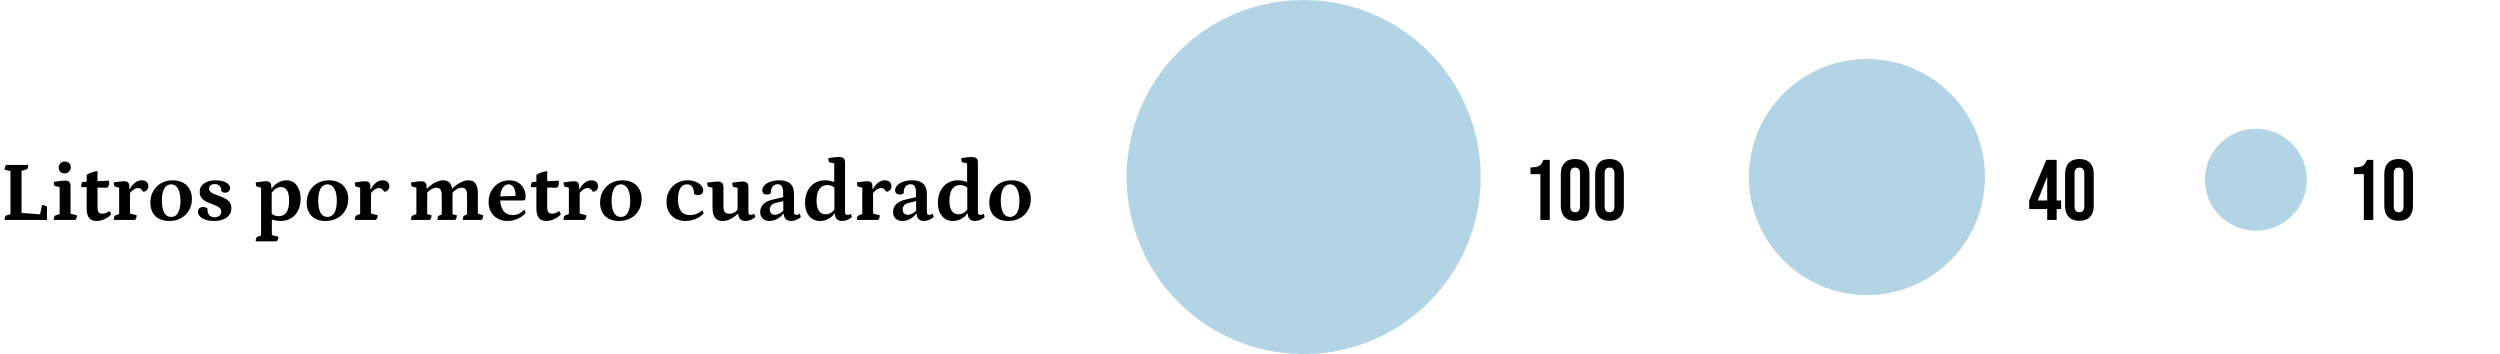
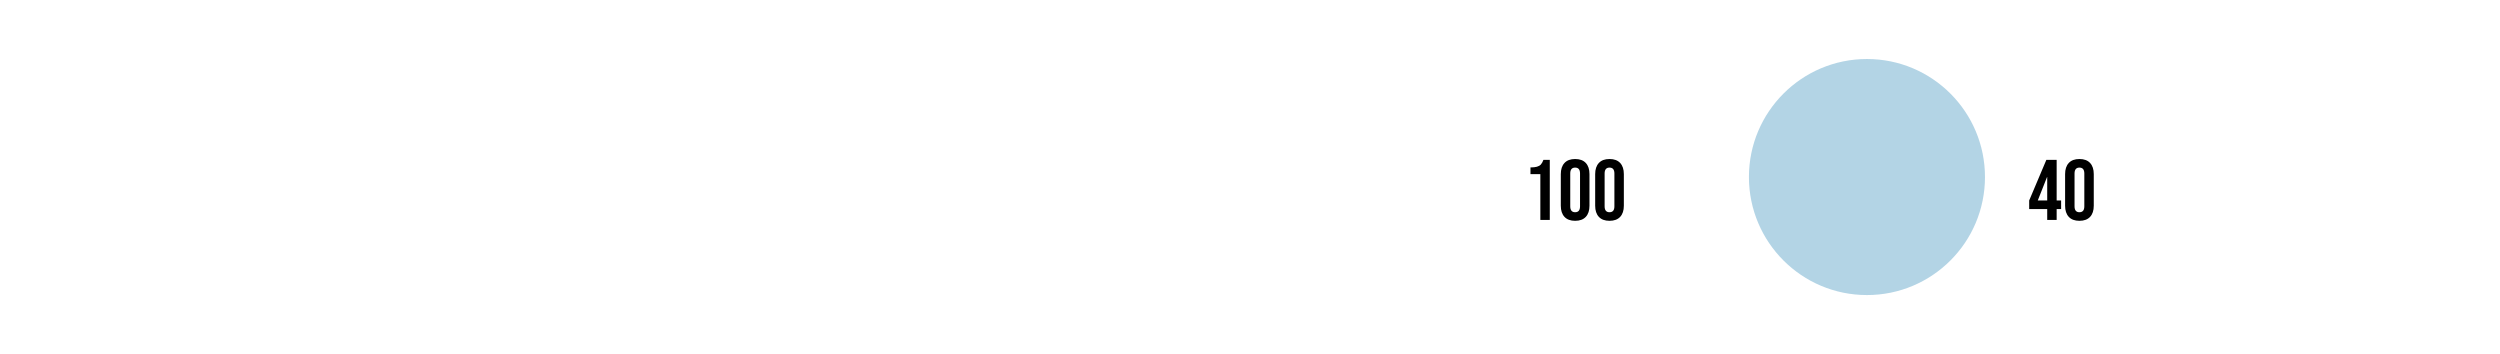
<svg xmlns="http://www.w3.org/2000/svg" width="466" height="66" viewBox="0 0 466 66" fill="none">
-   <circle cx="243" cy="33" r="33" fill="#4395BE" fill-opacity="0.4" />
  <circle cx="348" cy="33" r="22" fill="#4395BE" fill-opacity="0.4" />
-   <circle cx="420.5" cy="33.5" r="9.5" fill="#4395BE" fill-opacity="0.4" />
  <path d="M287.12 32.456H285.28V31.208C285.781 31.208 286.181 31.165 286.48 31.08C286.789 30.995 287.035 30.856 287.216 30.664C287.397 30.461 287.557 30.173 287.696 29.8H288.88V41H287.12V32.456ZM293.606 41.16C292.742 41.16 292.081 40.915 291.622 40.424C291.164 39.933 290.934 39.24 290.934 38.344V32.456C290.934 31.56 291.164 30.867 291.622 30.376C292.081 29.885 292.742 29.64 293.606 29.64C294.47 29.64 295.132 29.885 295.59 30.376C296.049 30.867 296.278 31.56 296.278 32.456V38.344C296.278 39.24 296.049 39.933 295.59 40.424C295.132 40.915 294.47 41.16 293.606 41.16ZM293.606 39.56C294.214 39.56 294.518 39.192 294.518 38.456V32.344C294.518 31.608 294.214 31.24 293.606 31.24C292.998 31.24 292.694 31.608 292.694 32.344V38.456C292.694 39.192 292.998 39.56 293.606 39.56ZM300.013 41.16C299.149 41.16 298.487 40.915 298.029 40.424C297.57 39.933 297.34 39.24 297.34 38.344V32.456C297.34 31.56 297.57 30.867 298.029 30.376C298.487 29.885 299.149 29.64 300.013 29.64C300.877 29.64 301.538 29.885 301.997 30.376C302.455 30.867 302.685 31.56 302.685 32.456V38.344C302.685 39.24 302.455 39.933 301.997 40.424C301.538 40.915 300.877 41.16 300.013 41.16ZM300.013 39.56C300.621 39.56 300.924 39.192 300.924 38.456V32.344C300.924 31.608 300.621 31.24 300.013 31.24C299.405 31.24 299.101 31.608 299.101 32.344V38.456C299.101 39.192 299.405 39.56 300.013 39.56Z" fill="black" />
  <path d="M381.6 38.968H378.24V37.368L381.44 29.8H383.36V37.368H384.192V38.968H383.36V41H381.6V38.968ZM381.6 37.368V33H381.568L379.84 37.368H381.6ZM387.606 41.16C386.742 41.16 386.081 40.915 385.622 40.424C385.164 39.933 384.934 39.24 384.934 38.344V32.456C384.934 31.56 385.164 30.867 385.622 30.376C386.081 29.885 386.742 29.64 387.606 29.64C388.47 29.64 389.132 29.885 389.59 30.376C390.049 30.867 390.278 31.56 390.278 32.456V38.344C390.278 39.24 390.049 39.933 389.59 40.424C389.132 40.915 388.47 41.16 387.606 41.16ZM387.606 39.56C388.214 39.56 388.518 39.192 388.518 38.456V32.344C388.518 31.608 388.214 31.24 387.606 31.24C386.998 31.24 386.694 31.608 386.694 32.344V38.456C386.694 39.192 386.998 39.56 387.606 39.56Z" fill="black" />
-   <path d="M440.62 32.456H438.78V31.208C439.281 31.208 439.681 31.165 439.98 31.08C440.289 30.995 440.535 30.856 440.716 30.664C440.897 30.461 441.057 30.173 441.196 29.8H442.38V41H440.62V32.456ZM447.106 41.16C446.242 41.16 445.581 40.915 445.122 40.424C444.664 39.933 444.434 39.24 444.434 38.344V32.456C444.434 31.56 444.664 30.867 445.122 30.376C445.581 29.885 446.242 29.64 447.106 29.64C447.97 29.64 448.632 29.885 449.09 30.376C449.549 30.867 449.778 31.56 449.778 32.456V38.344C449.778 39.24 449.549 39.933 449.09 40.424C448.632 40.915 447.97 41.16 447.106 41.16ZM447.106 39.56C447.714 39.56 448.018 39.192 448.018 38.456V32.344C448.018 31.608 447.714 31.24 447.106 31.24C446.498 31.24 446.194 31.608 446.194 32.344V38.456C446.194 39.192 446.498 39.56 447.106 39.56Z" fill="black" />
-   <path d="M0.864 41C0.864 40.765 0.885 40.579 0.928 40.44C0.981 40.301 1.045 40.216 1.12 40.184L2.24 39.832L1.952 40.168V31.624L2.256 31.96L0.864 31.624C0.864 31.443 0.885 31.288 0.928 31.16C0.971 31.021 1.056 30.883 1.184 30.744H5.248C5.248 30.979 5.227 31.171 5.184 31.32C5.141 31.459 5.077 31.539 4.992 31.56L3.76 31.912L4.016 31.576V39.848L3.856 39.672L7.616 39.96L7.408 40.232L7.84 38.216C8.021 38.216 8.181 38.243 8.32 38.296C8.469 38.339 8.613 38.413 8.752 38.52V41H0.864ZM10.031 41C10.031 40.509 10.116 40.237 10.287 40.184L11.295 39.816L11.119 40.056V34.68L11.311 34.92L10.271 34.68C10.111 34.648 10.031 34.387 10.031 33.896C10.436 33.832 10.81 33.779 11.151 33.736C11.503 33.693 11.871 33.672 12.255 33.672C12.852 33.672 13.151 34.013 13.151 34.696V40.008L12.959 39.784L14.335 40.12C14.335 40.323 14.314 40.488 14.271 40.616C14.239 40.733 14.164 40.861 14.047 41H10.031ZM12.063 32.328C11.7 32.328 11.423 32.227 11.231 32.024C11.039 31.821 10.943 31.555 10.943 31.224C10.943 30.893 11.055 30.627 11.279 30.424C11.514 30.211 11.775 30.104 12.063 30.104C12.426 30.104 12.703 30.205 12.895 30.408C13.098 30.611 13.199 30.883 13.199 31.224C13.199 31.533 13.082 31.795 12.847 32.008C12.623 32.221 12.362 32.328 12.063 32.328ZM17.966 41.192C17.347 41.192 16.888 40.995 16.59 40.6C16.302 40.205 16.158 39.645 16.158 38.92V32.584C16.307 32.477 16.494 32.376 16.718 32.28C16.942 32.184 17.182 32.104 17.438 32.04C17.694 31.965 17.939 31.917 18.174 31.896V38.632C18.174 39.037 18.238 39.341 18.366 39.544C18.504 39.736 18.734 39.832 19.054 39.832C19.256 39.832 19.475 39.795 19.71 39.72C19.944 39.635 20.179 39.507 20.414 39.336L20.718 39.912C20.579 40.115 20.366 40.317 20.078 40.52C19.79 40.712 19.464 40.872 19.102 41C18.739 41.128 18.36 41.192 17.966 41.192ZM19.902 35L15.118 34.872C15.118 34.669 15.139 34.477 15.182 34.296C15.235 34.104 15.304 33.976 15.39 33.912L20.27 33.672C20.302 33.736 20.323 33.8 20.334 33.864C20.344 33.928 20.35 33.992 20.35 34.056C20.35 34.301 20.312 34.509 20.238 34.68C20.163 34.84 20.051 34.947 19.902 35ZM21.218 41C21.218 40.531 21.304 40.259 21.474 40.184L22.387 39.816L22.21 40.088V34.792L22.402 35.032L21.459 34.792C21.384 34.771 21.325 34.696 21.282 34.568C21.24 34.429 21.218 34.243 21.218 34.008C21.741 33.923 22.141 33.864 22.419 33.832C22.696 33.8 22.925 33.784 23.107 33.784C23.48 33.784 23.741 33.864 23.89 34.024C24.04 34.184 24.114 34.461 24.114 34.856V35.4L23.971 35.24H24.21C24.456 34.749 24.776 34.355 25.171 34.056C25.565 33.757 25.954 33.608 26.338 33.608C26.787 33.608 27.117 33.709 27.331 33.912C27.544 34.115 27.651 34.392 27.651 34.744C27.651 35.011 27.555 35.245 27.363 35.448C27.181 35.64 26.952 35.736 26.674 35.736C26.547 35.48 26.402 35.304 26.242 35.208C26.093 35.101 25.917 35.048 25.715 35.048C25.459 35.048 25.181 35.149 24.883 35.352C24.584 35.555 24.328 35.811 24.114 36.12L24.227 35.736V40.104L24.003 39.752L25.474 40.12C25.474 40.312 25.453 40.472 25.41 40.6C25.368 40.728 25.288 40.861 25.171 41H21.218ZM31.533 41.192C30.445 41.192 29.586 40.888 28.957 40.28C28.338 39.661 28.029 38.824 28.029 37.768C28.029 36.957 28.205 36.243 28.557 35.624C28.919 34.995 29.41 34.504 30.029 34.152C30.658 33.789 31.383 33.608 32.205 33.608C32.93 33.608 33.559 33.752 34.093 34.04C34.626 34.317 35.037 34.717 35.325 35.24C35.623 35.763 35.773 36.376 35.773 37.08C35.773 37.88 35.591 38.589 35.229 39.208C34.877 39.827 34.381 40.312 33.741 40.664C33.101 41.016 32.365 41.192 31.533 41.192ZM31.901 40.44C32.455 40.44 32.882 40.184 33.181 39.672C33.49 39.149 33.645 38.413 33.645 37.464C33.645 36.483 33.49 35.72 33.181 35.176C32.882 34.632 32.455 34.36 31.901 34.36C31.346 34.36 30.919 34.621 30.621 35.144C30.322 35.656 30.173 36.397 30.173 37.368C30.173 38.36 30.317 39.123 30.605 39.656C30.903 40.179 31.335 40.44 31.901 40.44ZM39.864 41.192C38.989 41.192 38.274 41.027 37.72 40.696C37.176 40.365 36.904 39.955 36.904 39.464C36.904 39.187 36.989 38.973 37.16 38.824C37.341 38.664 37.57 38.584 37.848 38.584C38.178 38.584 38.45 38.675 38.664 38.856C38.664 39.411 38.77 39.821 38.984 40.088C39.208 40.355 39.544 40.488 39.992 40.488C40.376 40.488 40.68 40.397 40.904 40.216C41.128 40.024 41.24 39.768 41.24 39.448C41.24 39.181 41.16 38.968 41 38.808C40.84 38.637 40.632 38.499 40.376 38.392C40.13 38.275 39.858 38.163 39.56 38.056C39.197 37.928 38.834 37.779 38.472 37.608C38.12 37.427 37.821 37.192 37.576 36.904C37.341 36.605 37.224 36.227 37.224 35.768C37.224 35.107 37.49 34.584 38.024 34.2C38.557 33.805 39.288 33.608 40.216 33.608C40.738 33.608 41.197 33.672 41.592 33.8C41.997 33.917 42.312 34.088 42.536 34.312C42.77 34.536 42.888 34.792 42.888 35.08C42.888 35.336 42.797 35.539 42.616 35.688C42.445 35.837 42.221 35.912 41.944 35.912C41.677 35.912 41.448 35.827 41.256 35.656C41.256 35.229 41.149 34.899 40.936 34.664C40.722 34.429 40.418 34.312 40.024 34.312C39.704 34.312 39.448 34.387 39.256 34.536C39.074 34.685 38.984 34.888 38.984 35.144C38.984 35.379 39.058 35.576 39.208 35.736C39.357 35.885 39.554 36.013 39.8 36.12C40.056 36.216 40.322 36.317 40.6 36.424C40.994 36.563 41.384 36.723 41.768 36.904C42.162 37.085 42.488 37.325 42.744 37.624C43 37.923 43.128 38.323 43.128 38.824C43.128 39.315 42.994 39.736 42.728 40.088C42.461 40.44 42.082 40.712 41.592 40.904C41.101 41.096 40.525 41.192 39.864 41.192ZM47.667 44.984C47.667 44.515 47.753 44.243 47.923 44.168L48.836 43.816L48.66 44.088V34.792L48.836 35.032L47.907 34.792C47.748 34.749 47.667 34.488 47.667 34.008C48.169 33.923 48.558 33.864 48.836 33.832C49.123 33.8 49.358 33.784 49.539 33.784C49.902 33.784 50.163 33.859 50.324 34.008C50.483 34.147 50.563 34.381 50.563 34.712V35.16L50.516 35.112H50.675C50.985 34.653 51.385 34.291 51.876 34.024C52.377 33.747 52.889 33.608 53.411 33.608C53.945 33.608 54.404 33.752 54.788 34.04C55.182 34.317 55.486 34.712 55.7 35.224C55.923 35.736 56.035 36.339 56.035 37.032C56.035 37.864 55.881 38.595 55.572 39.224C55.273 39.843 54.841 40.328 54.276 40.68C53.721 41.021 53.065 41.192 52.307 41.192C52.009 41.192 51.7 41.16 51.38 41.096C51.07 41.043 50.766 40.957 50.468 40.84L50.675 40.712V44.008L50.483 43.784L51.876 44.12C51.876 44.301 51.854 44.456 51.812 44.584C51.769 44.723 51.689 44.856 51.572 44.984H47.667ZM51.907 40.296C52.58 40.296 53.075 40.056 53.395 39.576C53.726 39.096 53.892 38.365 53.892 37.384C53.892 36.531 53.764 35.901 53.508 35.496C53.262 35.08 52.883 34.872 52.371 34.872C52.084 34.872 51.822 34.936 51.587 35.064C51.364 35.181 51.156 35.341 50.964 35.544C50.782 35.736 50.611 35.949 50.452 36.184L50.644 35.72V40.072L50.452 39.704C50.718 39.907 50.958 40.056 51.172 40.152C51.395 40.248 51.641 40.296 51.907 40.296ZM60.673 41.192C59.585 41.192 58.727 40.888 58.097 40.28C57.479 39.661 57.169 38.824 57.169 37.768C57.169 36.957 57.345 36.243 57.697 35.624C58.06 34.995 58.551 34.504 59.169 34.152C59.799 33.789 60.524 33.608 61.345 33.608C62.071 33.608 62.7 33.752 63.233 34.04C63.767 34.317 64.177 34.717 64.465 35.24C64.764 35.763 64.913 36.376 64.913 37.08C64.913 37.88 64.732 38.589 64.369 39.208C64.017 39.827 63.521 40.312 62.881 40.664C62.241 41.016 61.505 41.192 60.673 41.192ZM61.041 40.44C61.596 40.44 62.023 40.184 62.321 39.672C62.631 39.149 62.785 38.413 62.785 37.464C62.785 36.483 62.631 35.72 62.321 35.176C62.023 34.632 61.596 34.36 61.041 34.36C60.487 34.36 60.06 34.621 59.761 35.144C59.463 35.656 59.313 36.397 59.313 37.368C59.313 38.36 59.457 39.123 59.745 39.656C60.044 40.179 60.476 40.44 61.041 40.44ZM66.14 41C66.14 40.531 66.226 40.259 66.396 40.184L67.308 39.816L67.132 40.088V34.792L67.324 35.032L66.38 34.792C66.306 34.771 66.247 34.696 66.204 34.568C66.162 34.429 66.14 34.243 66.14 34.008C66.663 33.923 67.063 33.864 67.34 33.832C67.618 33.8 67.847 33.784 68.028 33.784C68.402 33.784 68.663 33.864 68.812 34.024C68.962 34.184 69.036 34.461 69.036 34.856V35.4L68.892 35.24H69.132C69.378 34.749 69.698 34.355 70.092 34.056C70.487 33.757 70.876 33.608 71.26 33.608C71.708 33.608 72.039 33.709 72.252 33.912C72.466 34.115 72.572 34.392 72.572 34.744C72.572 35.011 72.476 35.245 72.284 35.448C72.103 35.64 71.874 35.736 71.596 35.736C71.468 35.48 71.324 35.304 71.164 35.208C71.015 35.101 70.839 35.048 70.636 35.048C70.38 35.048 70.103 35.149 69.804 35.352C69.506 35.555 69.25 35.811 69.036 36.12L69.148 35.736V40.104L68.924 39.752L70.396 40.12C70.396 40.312 70.375 40.472 70.332 40.6C70.29 40.728 70.21 40.861 70.092 41H66.14ZM76.625 41C76.625 40.509 76.71 40.237 76.881 40.184L77.793 39.816L77.617 40.056V34.792L77.809 35.032L76.865 34.792C76.705 34.749 76.625 34.488 76.625 34.008C77.126 33.923 77.515 33.864 77.793 33.832C78.081 33.8 78.321 33.784 78.513 33.784C78.875 33.784 79.131 33.864 79.281 34.024C79.441 34.184 79.521 34.44 79.521 34.792V35.176L79.457 35.128H79.633C80.091 34.659 80.582 34.291 81.105 34.024C81.638 33.747 82.145 33.608 82.625 33.608C83.222 33.608 83.659 33.816 83.937 34.232C84.214 34.648 84.353 35.277 84.353 36.12V40.104L84.161 39.88L85.153 40.12C85.153 40.323 85.131 40.488 85.089 40.616C85.046 40.733 84.971 40.861 84.865 41H81.553C81.553 40.509 81.638 40.237 81.809 40.184L82.513 39.928L82.337 40.168V36.344C82.337 35.437 82.022 34.984 81.393 34.984C81.137 34.984 80.886 35.043 80.641 35.16C80.395 35.267 80.177 35.4 79.985 35.56C79.803 35.72 79.659 35.875 79.553 36.024L79.633 35.752V40.104L79.441 39.88L80.433 40.12C80.433 40.323 80.411 40.488 80.369 40.616C80.326 40.733 80.246 40.861 80.129 41H76.625ZM86.273 41C86.273 40.509 86.358 40.237 86.529 40.184L87.233 39.928L87.057 40.168V36.344C87.057 35.437 86.742 34.984 86.113 34.984C85.75 34.984 85.403 35.091 85.073 35.304C84.753 35.517 84.497 35.747 84.305 35.992L84.081 35.128H84.337C84.795 34.659 85.291 34.291 85.825 34.024C86.358 33.747 86.859 33.608 87.329 33.608C87.937 33.608 88.379 33.816 88.657 34.232C88.934 34.648 89.073 35.272 89.073 36.104V40.008L88.897 39.784L90.065 40.12C90.065 40.323 90.043 40.488 90.001 40.616C89.969 40.733 89.894 40.861 89.777 41H86.273ZM94.612 41.192C93.908 41.192 93.289 41.043 92.756 40.744C92.222 40.445 91.806 40.029 91.508 39.496C91.22 38.963 91.076 38.344 91.076 37.64C91.076 36.872 91.246 36.184 91.588 35.576C91.929 34.968 92.388 34.488 92.964 34.136C93.55 33.784 94.201 33.608 94.916 33.608C95.534 33.608 96.073 33.741 96.532 34.008C96.99 34.264 97.342 34.627 97.588 35.096C97.844 35.555 97.972 36.099 97.972 36.728C97.972 36.995 97.934 37.171 97.86 37.256C97.785 37.331 97.668 37.368 97.508 37.368H92.516V36.616L96.292 36.52L96.116 36.76C96.126 36.248 96.078 35.816 95.972 35.464C95.865 35.101 95.71 34.829 95.508 34.648C95.305 34.456 95.06 34.36 94.772 34.36C94.324 34.36 93.956 34.6 93.668 35.08C93.38 35.549 93.236 36.205 93.236 37.048C93.236 37.677 93.326 38.221 93.508 38.68C93.689 39.139 93.956 39.491 94.308 39.736C94.66 39.971 95.092 40.088 95.604 40.088C95.998 40.088 96.372 40.003 96.724 39.832C97.076 39.661 97.417 39.416 97.748 39.096L98.004 39.672C97.758 39.971 97.454 40.237 97.092 40.472C96.729 40.696 96.334 40.872 95.908 41C95.492 41.128 95.06 41.192 94.612 41.192ZM101.794 41.192C101.175 41.192 100.716 40.995 100.418 40.6C100.13 40.205 99.986 39.645 99.986 38.92V32.584C100.135 32.477 100.322 32.376 100.546 32.28C100.77 32.184 101.01 32.104 101.266 32.04C101.522 31.965 101.767 31.917 102.002 31.896V38.632C102.002 39.037 102.066 39.341 102.194 39.544C102.332 39.736 102.562 39.832 102.882 39.832C103.084 39.832 103.303 39.795 103.538 39.72C103.772 39.635 104.007 39.507 104.242 39.336L104.546 39.912C104.407 40.115 104.194 40.317 103.906 40.52C103.618 40.712 103.292 40.872 102.93 41C102.567 41.128 102.188 41.192 101.794 41.192ZM103.73 35L98.946 34.872C98.946 34.669 98.967 34.477 99.01 34.296C99.063 34.104 99.132 33.976 99.218 33.912L104.098 33.672C104.13 33.736 104.151 33.8 104.162 33.864C104.172 33.928 104.178 33.992 104.178 34.056C104.178 34.301 104.14 34.509 104.066 34.68C103.991 34.84 103.879 34.947 103.73 35ZM105.047 41C105.047 40.531 105.132 40.259 105.303 40.184L106.215 39.816L106.039 40.088V34.792L106.231 35.032L105.287 34.792C105.212 34.771 105.153 34.696 105.111 34.568C105.068 34.429 105.047 34.243 105.047 34.008C105.569 33.923 105.969 33.864 106.247 33.832C106.524 33.8 106.753 33.784 106.935 33.784C107.308 33.784 107.569 33.864 107.719 34.024C107.868 34.184 107.943 34.461 107.943 34.856V35.4L107.799 35.24H108.039C108.284 34.749 108.604 34.355 108.999 34.056C109.393 33.757 109.783 33.608 110.167 33.608C110.615 33.608 110.945 33.709 111.159 33.912C111.372 34.115 111.479 34.392 111.479 34.744C111.479 35.011 111.383 35.245 111.191 35.448C111.009 35.64 110.78 35.736 110.503 35.736C110.375 35.48 110.231 35.304 110.071 35.208C109.921 35.101 109.745 35.048 109.543 35.048C109.287 35.048 109.009 35.149 108.711 35.352C108.412 35.555 108.156 35.811 107.943 36.12L108.055 35.736V40.104L107.831 39.752L109.303 40.12C109.303 40.312 109.281 40.472 109.239 40.6C109.196 40.728 109.116 40.861 108.999 41H105.047ZM115.361 41.192C114.273 41.192 113.414 40.888 112.785 40.28C112.166 39.661 111.857 38.824 111.857 37.768C111.857 36.957 112.033 36.243 112.385 35.624C112.748 34.995 113.238 34.504 113.857 34.152C114.486 33.789 115.212 33.608 116.033 33.608C116.758 33.608 117.388 33.752 117.921 34.04C118.454 34.317 118.865 34.717 119.153 35.24C119.452 35.763 119.601 36.376 119.601 37.08C119.601 37.88 119.42 38.589 119.057 39.208C118.705 39.827 118.209 40.312 117.569 40.664C116.929 41.016 116.193 41.192 115.361 41.192ZM115.729 40.44C116.284 40.44 116.71 40.184 117.009 39.672C117.318 39.149 117.473 38.413 117.473 37.464C117.473 36.483 117.318 35.72 117.009 35.176C116.71 34.632 116.284 34.36 115.729 34.36C115.174 34.36 114.748 34.621 114.449 35.144C114.15 35.656 114.001 36.397 114.001 37.368C114.001 38.36 114.145 39.123 114.433 39.656C114.732 40.179 115.164 40.44 115.729 40.44ZM127.8 41.192C127.096 41.192 126.472 41.048 125.928 40.76C125.384 40.461 124.963 40.045 124.664 39.512C124.376 38.979 124.232 38.355 124.232 37.64C124.232 36.851 124.403 36.157 124.744 35.56C125.085 34.952 125.549 34.477 126.136 34.136C126.733 33.784 127.411 33.608 128.168 33.608C128.712 33.608 129.203 33.693 129.64 33.864C130.088 34.035 130.44 34.269 130.696 34.568C130.952 34.856 131.08 35.176 131.08 35.528C131.08 35.784 130.995 35.987 130.824 36.136C130.653 36.285 130.413 36.36 130.104 36.36C129.976 36.36 129.848 36.344 129.72 36.312C129.603 36.269 129.485 36.216 129.368 36.152C129.368 35.565 129.256 35.123 129.032 34.824C128.819 34.515 128.499 34.36 128.072 34.36C127.528 34.36 127.107 34.6 126.808 35.08C126.52 35.56 126.376 36.243 126.376 37.128C126.376 38.12 126.563 38.861 126.936 39.352C127.309 39.843 127.875 40.088 128.632 40.088C129.027 40.088 129.411 40.019 129.784 39.88C130.157 39.731 130.531 39.507 130.904 39.208L131.16 39.784C130.915 40.061 130.611 40.307 130.248 40.52C129.896 40.733 129.507 40.899 129.08 41.016C128.664 41.133 128.237 41.192 127.8 41.192ZM134.67 41.192C134.072 41.192 133.614 40.995 133.294 40.6C132.974 40.195 132.814 39.571 132.814 38.728V34.824L133.118 35.064L132.078 34.84C132.003 34.819 131.939 34.744 131.886 34.616C131.843 34.477 131.822 34.285 131.822 34.04C132.323 33.976 132.718 33.928 133.006 33.896C133.294 33.853 133.528 33.832 133.71 33.832C134.094 33.832 134.376 33.912 134.558 34.072C134.75 34.232 134.846 34.483 134.846 34.824V38.504C134.846 38.963 134.936 39.304 135.118 39.528C135.299 39.741 135.571 39.848 135.934 39.848C136.2 39.848 136.446 39.8 136.67 39.704C136.904 39.597 137.107 39.469 137.278 39.32C137.448 39.16 137.587 39.011 137.694 38.872L137.486 39.272V34.824L137.79 35.064L136.734 34.84C136.659 34.819 136.6 34.744 136.558 34.616C136.515 34.477 136.494 34.285 136.494 34.04C136.995 33.976 137.39 33.928 137.678 33.896C137.966 33.853 138.195 33.832 138.366 33.832C138.76 33.832 139.048 33.912 139.23 34.072C139.411 34.232 139.502 34.483 139.502 34.824V39.496C139.502 39.688 139.539 39.832 139.614 39.928C139.699 40.013 139.816 40.056 139.966 40.056C140.072 40.056 140.184 40.035 140.302 39.992C140.419 39.949 140.52 39.896 140.606 39.832L140.782 40.456C140.547 40.68 140.259 40.861 139.918 41C139.587 41.128 139.267 41.192 138.958 41.192C138.552 41.192 138.227 41.075 137.982 40.84C137.736 40.595 137.614 40.264 137.614 39.848H137.502C136.616 40.744 135.672 41.192 134.67 41.192ZM143.413 41.192C142.911 41.192 142.501 41.043 142.181 40.744C141.861 40.435 141.701 40.035 141.701 39.544C141.701 38.947 141.898 38.451 142.293 38.056C142.698 37.651 143.29 37.363 144.069 37.192L146.181 36.696L145.973 36.936V35.88C145.973 35.336 145.893 34.947 145.733 34.712C145.583 34.467 145.333 34.344 144.981 34.344C144.565 34.344 144.245 34.483 144.021 34.76C143.797 35.037 143.685 35.453 143.685 36.008C143.61 36.083 143.503 36.147 143.365 36.2C143.237 36.243 143.093 36.264 142.933 36.264C142.666 36.264 142.458 36.195 142.309 36.056C142.159 35.917 142.085 35.731 142.085 35.496C142.085 35.133 142.223 34.813 142.501 34.536C142.778 34.248 143.157 34.024 143.637 33.864C144.127 33.693 144.671 33.608 145.269 33.608C146.175 33.608 146.858 33.816 147.317 34.232C147.775 34.648 148.005 35.277 148.005 36.12V39.496C148.005 39.688 148.037 39.832 148.101 39.928C148.175 40.013 148.298 40.056 148.469 40.056C148.575 40.056 148.687 40.035 148.805 39.992C148.933 39.939 149.034 39.885 149.109 39.832L149.269 40.456C149.045 40.669 148.762 40.845 148.421 40.984C148.09 41.123 147.775 41.192 147.477 41.192C147.05 41.192 146.714 41.075 146.469 40.84C146.223 40.595 146.101 40.264 146.101 39.848H146.005C145.685 40.264 145.29 40.595 144.821 40.84C144.351 41.075 143.882 41.192 143.413 41.192ZM144.421 40.04C144.719 40.04 145.029 39.949 145.349 39.768C145.679 39.587 145.951 39.357 146.165 39.08L146.005 39.48V37.384L146.261 37.416L144.629 37.816C144.266 37.891 143.983 38.04 143.781 38.264C143.589 38.477 143.493 38.739 143.493 39.048C143.493 39.347 143.578 39.587 143.749 39.768C143.919 39.949 144.143 40.04 144.421 40.04ZM152.828 41.192C152.284 41.192 151.799 41.053 151.372 40.776C150.956 40.488 150.631 40.088 150.396 39.576C150.172 39.053 150.06 38.451 150.06 37.768C150.06 36.947 150.215 36.227 150.524 35.608C150.844 34.979 151.281 34.488 151.836 34.136C152.391 33.784 153.031 33.608 153.756 33.608C154.065 33.608 154.38 33.64 154.7 33.704C155.02 33.768 155.335 33.864 155.644 33.992L155.5 34.184V30.248L155.692 30.488L154.652 30.264C154.492 30.232 154.412 29.971 154.412 29.48C154.903 29.395 155.297 29.336 155.596 29.304C155.895 29.272 156.14 29.256 156.332 29.256C156.737 29.256 157.036 29.336 157.228 29.496C157.42 29.656 157.516 29.917 157.516 30.28V39.496C157.516 39.688 157.553 39.832 157.628 39.928C157.703 40.013 157.82 40.056 157.98 40.056C158.097 40.056 158.215 40.035 158.332 39.992C158.46 39.949 158.556 39.901 158.62 39.848L158.78 40.456C158.545 40.68 158.263 40.861 157.932 41C157.601 41.128 157.276 41.192 156.956 41.192C156.54 41.192 156.215 41.069 155.98 40.824C155.745 40.579 155.628 40.243 155.628 39.816H155.516C155.249 40.211 154.876 40.541 154.396 40.808C153.927 41.064 153.404 41.192 152.828 41.192ZM153.9 39.944C154.188 39.944 154.439 39.896 154.652 39.8C154.876 39.693 155.073 39.555 155.244 39.384C155.425 39.203 155.585 39.016 155.724 38.824L155.532 39.256V34.696L155.724 35.16C155.521 34.947 155.297 34.781 155.052 34.664C154.807 34.547 154.513 34.488 154.172 34.488C153.553 34.488 153.068 34.744 152.716 35.256C152.375 35.757 152.204 36.472 152.204 37.4C152.204 38.232 152.348 38.867 152.636 39.304C152.924 39.731 153.345 39.944 153.9 39.944ZM159.734 41C159.734 40.531 159.819 40.259 159.99 40.184L160.902 39.816L160.726 40.088V34.792L160.918 35.032L159.974 34.792C159.899 34.771 159.841 34.696 159.798 34.568C159.755 34.429 159.734 34.243 159.734 34.008C160.257 33.923 160.657 33.864 160.934 33.832C161.211 33.8 161.441 33.784 161.622 33.784C161.995 33.784 162.257 33.864 162.406 34.024C162.555 34.184 162.63 34.461 162.63 34.856V35.4L162.486 35.24H162.726C162.971 34.749 163.291 34.355 163.686 34.056C164.081 33.757 164.47 33.608 164.854 33.608C165.302 33.608 165.633 33.709 165.846 33.912C166.059 34.115 166.166 34.392 166.166 34.744C166.166 35.011 166.07 35.245 165.878 35.448C165.697 35.64 165.467 35.736 165.19 35.736C165.062 35.48 164.918 35.304 164.758 35.208C164.609 35.101 164.433 35.048 164.23 35.048C163.974 35.048 163.697 35.149 163.398 35.352C163.099 35.555 162.843 35.811 162.63 36.12L162.742 35.736V40.104L162.518 39.752L163.99 40.12C163.99 40.312 163.969 40.472 163.926 40.6C163.883 40.728 163.803 40.861 163.686 41H159.734ZM168.178 41.192C167.677 41.192 167.266 41.043 166.946 40.744C166.626 40.435 166.466 40.035 166.466 39.544C166.466 38.947 166.664 38.451 167.058 38.056C167.464 37.651 168.056 37.363 168.834 37.192L170.946 36.696L170.738 36.936V35.88C170.738 35.336 170.658 34.947 170.498 34.712C170.349 34.467 170.098 34.344 169.746 34.344C169.33 34.344 169.01 34.483 168.786 34.76C168.562 35.037 168.45 35.453 168.45 36.008C168.376 36.083 168.269 36.147 168.13 36.2C168.002 36.243 167.858 36.264 167.698 36.264C167.432 36.264 167.224 36.195 167.074 36.056C166.925 35.917 166.85 35.731 166.85 35.496C166.85 35.133 166.989 34.813 167.266 34.536C167.544 34.248 167.922 34.024 168.402 33.864C168.893 33.693 169.437 33.608 170.034 33.608C170.941 33.608 171.624 33.816 172.082 34.232C172.541 34.648 172.77 35.277 172.77 36.12V39.496C172.77 39.688 172.802 39.832 172.866 39.928C172.941 40.013 173.064 40.056 173.234 40.056C173.341 40.056 173.453 40.035 173.57 39.992C173.698 39.939 173.8 39.885 173.874 39.832L174.034 40.456C173.81 40.669 173.528 40.845 173.186 40.984C172.856 41.123 172.541 41.192 172.242 41.192C171.816 41.192 171.48 41.075 171.234 40.84C170.989 40.595 170.866 40.264 170.866 39.848H170.77C170.45 40.264 170.056 40.595 169.586 40.84C169.117 41.075 168.648 41.192 168.178 41.192ZM169.186 40.04C169.485 40.04 169.794 39.949 170.114 39.768C170.445 39.587 170.717 39.357 170.93 39.08L170.77 39.48V37.384L171.026 37.416L169.394 37.816C169.032 37.891 168.749 38.04 168.546 38.264C168.354 38.477 168.258 38.739 168.258 39.048C168.258 39.347 168.344 39.587 168.514 39.768C168.685 39.949 168.909 40.04 169.186 40.04ZM177.594 41.192C177.05 41.192 176.564 41.053 176.138 40.776C175.722 40.488 175.396 40.088 175.162 39.576C174.938 39.053 174.826 38.451 174.826 37.768C174.826 36.947 174.98 36.227 175.29 35.608C175.61 34.979 176.047 34.488 176.602 34.136C177.156 33.784 177.796 33.608 178.522 33.608C178.831 33.608 179.146 33.64 179.466 33.704C179.786 33.768 180.1 33.864 180.41 33.992L180.266 34.184V30.248L180.458 30.488L179.418 30.264C179.258 30.232 179.178 29.971 179.178 29.48C179.668 29.395 180.063 29.336 180.362 29.304C180.66 29.272 180.906 29.256 181.098 29.256C181.503 29.256 181.802 29.336 181.994 29.496C182.186 29.656 182.282 29.917 182.282 30.28V39.496C182.282 39.688 182.319 39.832 182.394 39.928C182.468 40.013 182.586 40.056 182.746 40.056C182.863 40.056 182.98 40.035 183.098 39.992C183.226 39.949 183.322 39.901 183.386 39.848L183.546 40.456C183.311 40.68 183.028 40.861 182.698 41C182.367 41.128 182.042 41.192 181.722 41.192C181.306 41.192 180.98 41.069 180.746 40.824C180.511 40.579 180.394 40.243 180.394 39.816H180.282C180.015 40.211 179.642 40.541 179.162 40.808C178.692 41.064 178.17 41.192 177.594 41.192ZM178.666 39.944C178.954 39.944 179.204 39.896 179.418 39.8C179.642 39.693 179.839 39.555 180.01 39.384C180.191 39.203 180.351 39.016 180.49 38.824L180.298 39.256V34.696L180.49 35.16C180.287 34.947 180.063 34.781 179.818 34.664C179.572 34.547 179.279 34.488 178.938 34.488C178.319 34.488 177.834 34.744 177.482 35.256C177.14 35.757 176.97 36.472 176.97 37.4C176.97 38.232 177.114 38.867 177.402 39.304C177.69 39.731 178.111 39.944 178.666 39.944ZM187.908 41.192C186.82 41.192 185.961 40.888 185.332 40.28C184.713 39.661 184.404 38.824 184.404 37.768C184.404 36.957 184.58 36.243 184.932 35.624C185.294 34.995 185.785 34.504 186.404 34.152C187.033 33.789 187.758 33.608 188.58 33.608C189.305 33.608 189.934 33.752 190.468 34.04C191.001 34.317 191.412 34.717 191.7 35.24C191.998 35.763 192.148 36.376 192.148 37.08C192.148 37.88 191.966 38.589 191.604 39.208C191.252 39.827 190.756 40.312 190.116 40.664C189.476 41.016 188.74 41.192 187.908 41.192ZM188.276 40.44C188.83 40.44 189.257 40.184 189.556 39.672C189.865 39.149 190.02 38.413 190.02 37.464C190.02 36.483 189.865 35.72 189.556 35.176C189.257 34.632 188.83 34.36 188.276 34.36C187.721 34.36 187.294 34.621 186.996 35.144C186.697 35.656 186.548 36.397 186.548 37.368C186.548 38.36 186.692 39.123 186.98 39.656C187.278 40.179 187.71 40.44 188.276 40.44Z" fill="black" />
</svg>